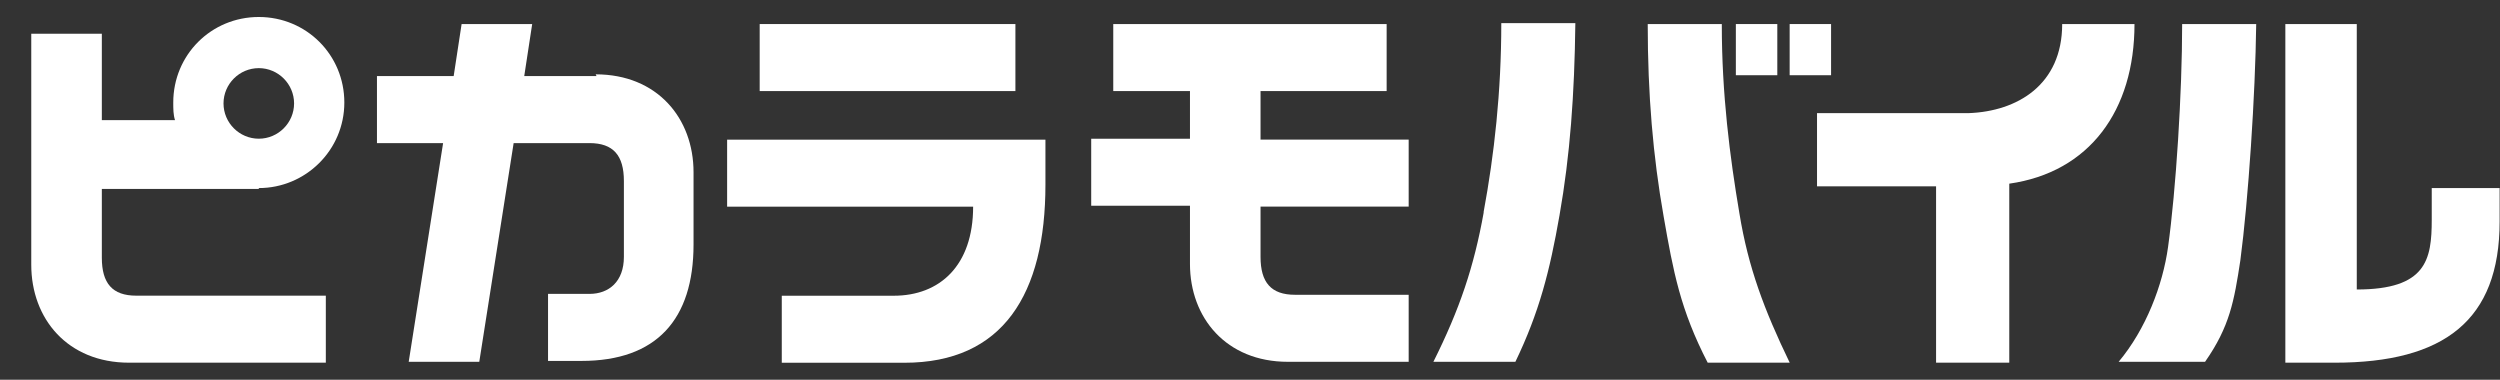
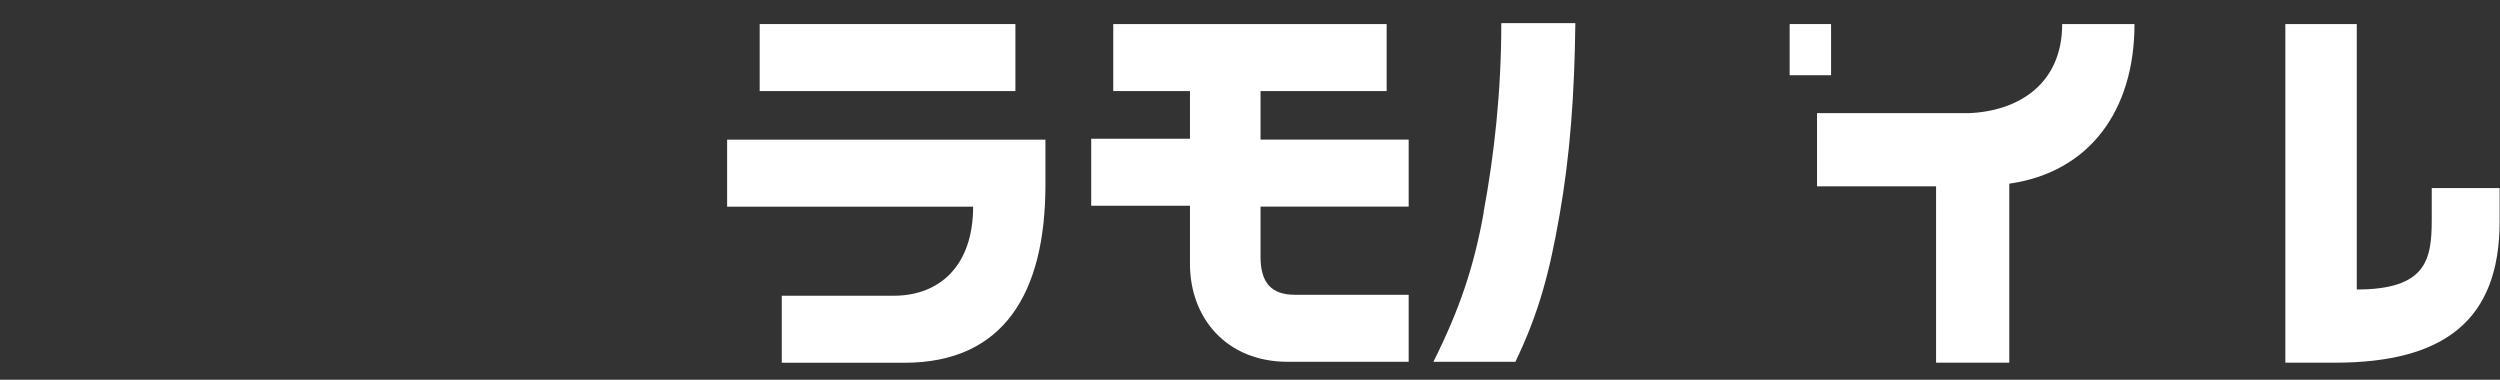
<svg xmlns="http://www.w3.org/2000/svg" width="79" height="12" viewBox="0 0 79 12" fill="none">
  <rect x="0" y="0" width="79" height="12" fill="#333333" stroke="none" />
-   <path d="M8.178 5.943C9.655 5.943 10.881 4.745 10.881 3.24C10.881 1.735 9.683 0.537 8.178 0.537C6.673 0.537 5.475 1.735 5.475 3.24C5.475 3.435 5.475 3.63 5.531 3.797H3.218V1.067H0.988V8.368C0.988 10.068 2.131 11.461 4.081 11.461H10.296V9.343H4.304C3.552 9.343 3.218 8.953 3.218 8.145V5.971H8.178V5.943ZM8.178 2.153C8.791 2.153 9.293 2.655 9.293 3.268C9.293 3.881 8.791 4.383 8.178 4.383C7.565 4.383 7.063 3.881 7.063 3.268C7.063 2.655 7.565 2.153 8.178 2.153Z" fill="white" />
  <path d="M67.478 0.76H65.165C65.165 2.683 63.744 3.519 62.211 3.575H57.418V5.888H61.18V11.461H63.493V5.804C66.029 5.442 67.45 3.491 67.45 0.76H67.478Z" fill="white" />
  <path d="M39.833 2.878H43.818V0.76H35.179V2.878H37.603V4.383H34.482V6.501H37.603V8.34C37.603 10.04 38.746 11.433 40.697 11.433H44.514V9.315H40.92C40.167 9.315 39.833 8.925 39.833 8.117V6.529H44.514V4.411H39.833V2.906V2.878Z" fill="white" />
  <path d="M32.087 0.76H24.006V2.878H32.087V0.76Z" fill="white" />
  <path d="M23.004 6.531H30.751C30.751 8.398 29.692 9.345 28.243 9.345H24.704V11.463H28.578C31.699 11.463 33.036 9.29 33.036 5.834V4.413H22.977V6.531H23.004Z" fill="white" />
-   <path d="M18.851 2.404H16.566L16.817 0.76H14.587L14.336 2.404H11.912V4.522H14.002L12.915 11.433H15.145L16.231 4.522H18.628C19.38 4.522 19.715 4.912 19.715 5.72V8.117C19.715 8.897 19.241 9.287 18.628 9.287H17.318V11.405H18.377C20.746 11.405 21.916 10.095 21.916 7.727V5.442C21.916 3.742 20.774 2.349 18.823 2.349L18.851 2.404Z" fill="white" />
  <path d="M76.843 5.943V6.947C76.843 8.201 76.675 9.148 74.474 9.148V0.76H72.217V11.461H73.777C77.233 11.461 78.988 10.123 78.988 7.002V5.943H76.871H76.843Z" fill="white" />
-   <path d="M68.51 7.81C68.343 9.009 67.813 10.402 66.949 11.433H69.68C70.46 10.319 70.6 9.51 70.795 8.228C71.046 6.334 71.269 2.99 71.296 0.76H68.956C68.956 2.934 68.761 5.999 68.51 7.81Z" fill="white" />
  <path d="M46.883 6.724C46.577 8.424 46.131 9.761 45.295 11.433H47.886C48.639 9.873 48.973 8.563 49.28 6.807C49.614 4.912 49.754 2.99 49.781 0.732H47.441C47.441 2.906 47.218 4.885 46.883 6.696V6.724Z" fill="white" />
-   <path d="M54.409 0.76H52.068C52.068 2.99 52.236 4.94 52.57 6.835C52.877 8.591 53.099 9.789 53.963 11.461H56.555C55.747 9.789 55.245 8.451 54.967 6.752C54.66 4.94 54.409 2.962 54.409 0.788V0.76Z" fill="white" />
-   <path d="M56.163 0.76H54.853V2.377H56.163V0.76Z" fill="white" />
  <path d="M57.862 0.76H56.553V2.377H57.862V0.76Z" fill="white" />
</svg>